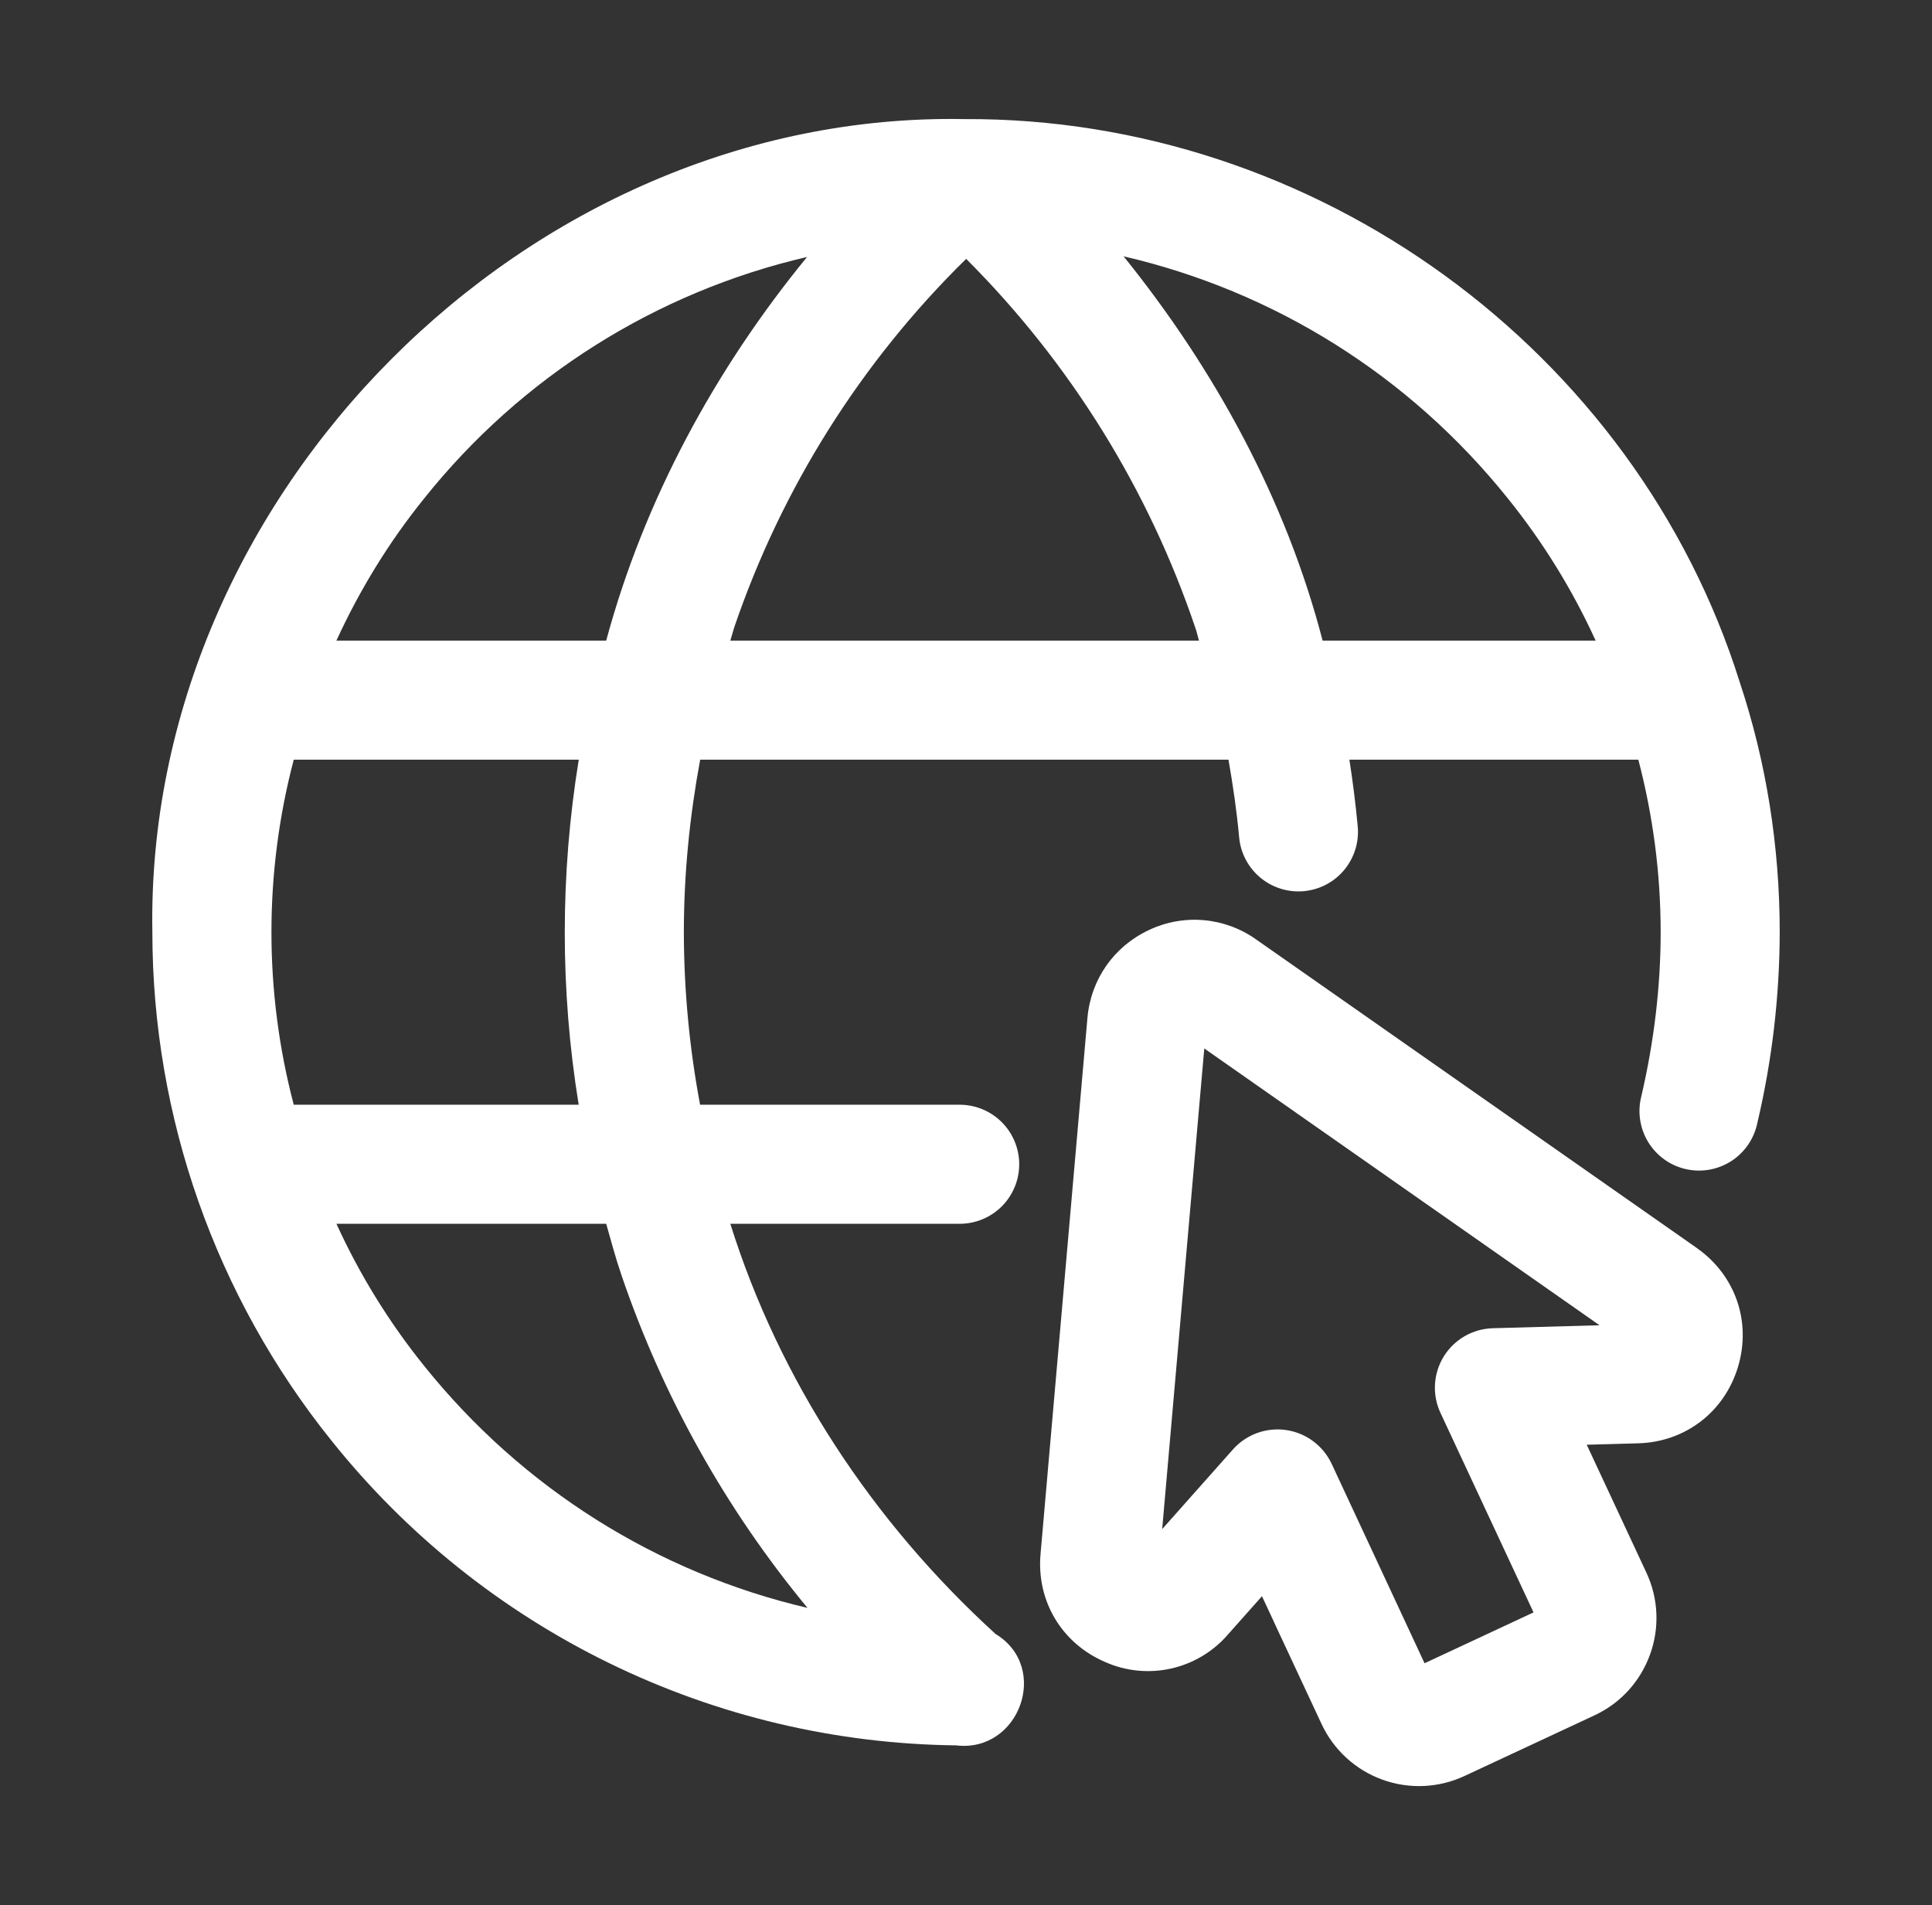
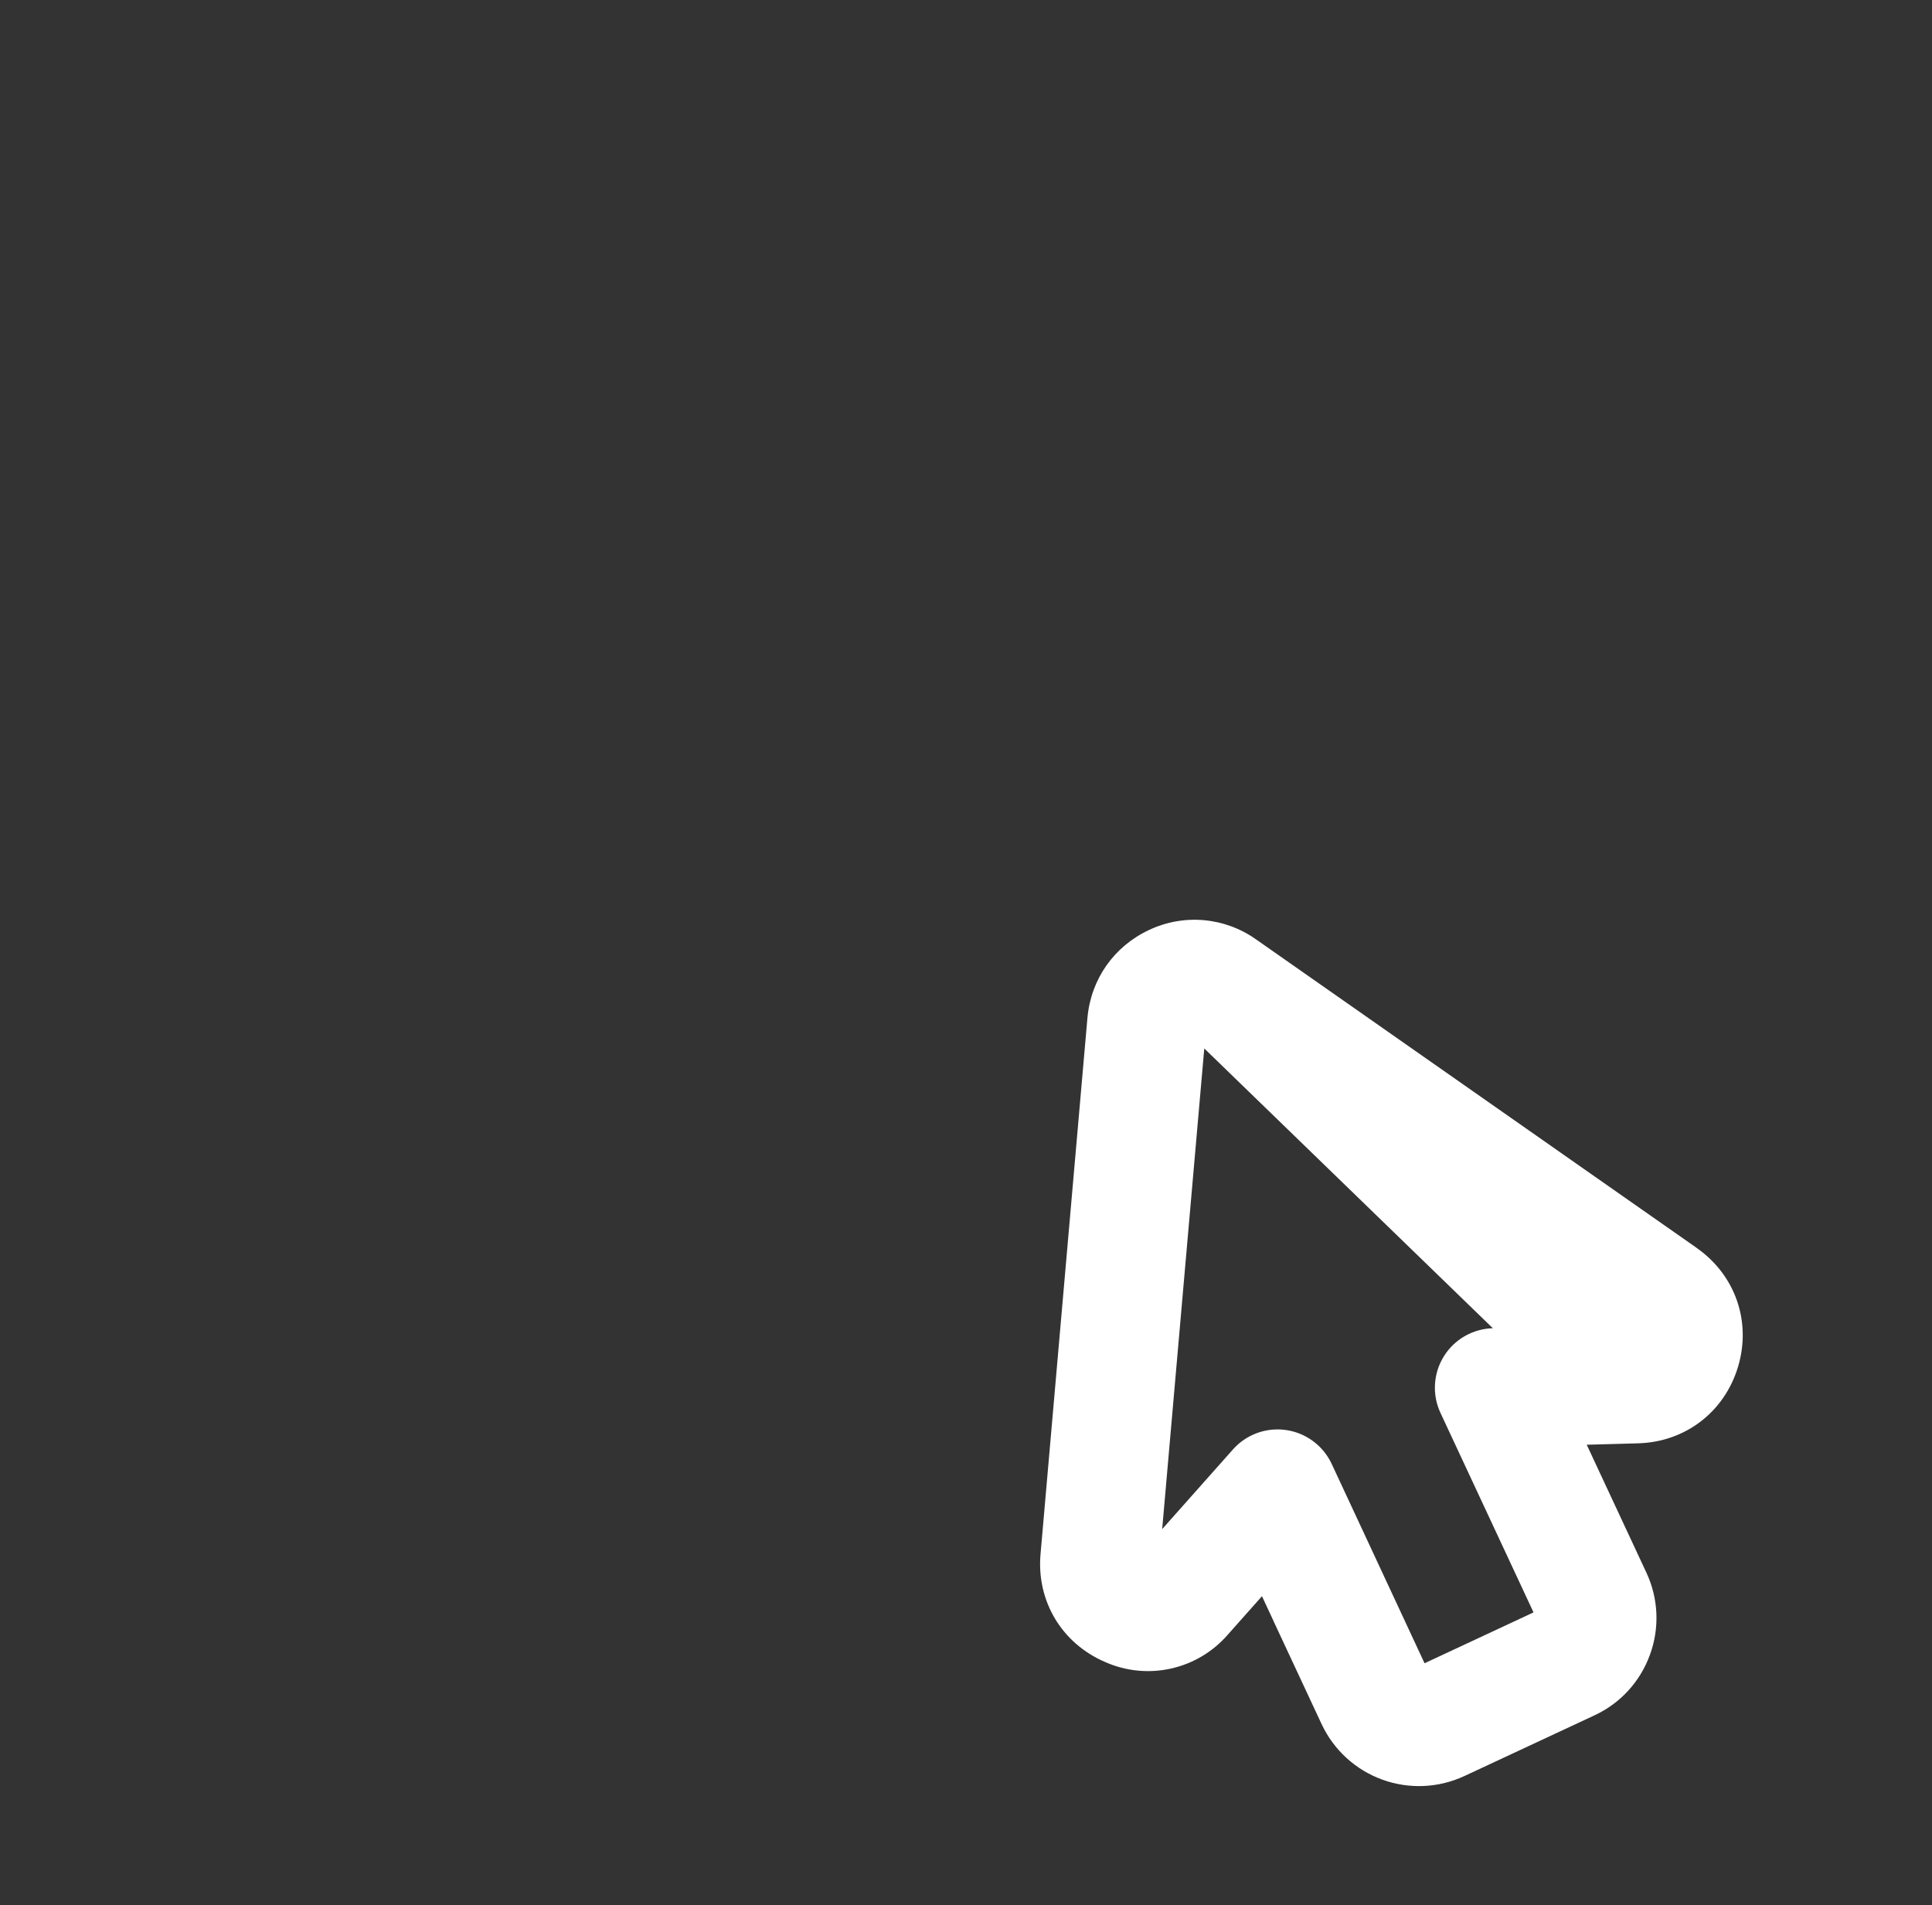
<svg xmlns="http://www.w3.org/2000/svg" width="72" height="71" viewBox="0 0 72 71" fill="none">
  <rect x="0" y="0" width="72" height="71" fill="#333333" stroke="none" />
-   <path d="M64.836 25.425C60.956 13.057 49.041 4.369 35.931 4.438C19.634 4.142 5.4 18.478 5.678 34.739C5.682 41.629 8.035 48.311 12.35 53.683C15.145 57.183 18.684 60.018 22.71 61.982C26.735 63.947 31.147 64.992 35.627 65.043C37.987 65.331 39.152 62.136 37.104 60.894C32.507 56.703 29.044 51.433 27.217 45.606H35.764C36.352 45.606 36.917 45.373 37.333 44.957C37.749 44.541 37.983 43.976 37.983 43.388C37.983 42.799 37.749 42.235 37.333 41.819C36.917 41.403 36.352 41.169 35.764 41.169H26.09C25.693 39.055 25.49 36.908 25.485 34.757C25.485 32.569 25.702 30.419 26.093 28.311H45.782C45.948 29.259 46.09 30.22 46.179 31.202C46.232 31.788 46.517 32.329 46.969 32.706C47.421 33.082 48.005 33.264 48.591 33.21C49.177 33.157 49.718 32.873 50.094 32.42C50.471 31.968 50.652 31.385 50.599 30.799C50.521 29.966 50.417 29.137 50.288 28.311H61.056C61.599 30.384 61.888 32.538 61.888 34.739C61.888 36.754 61.644 38.81 61.169 40.849C61.095 41.136 61.079 41.434 61.122 41.727C61.165 42.019 61.266 42.3 61.419 42.553C61.572 42.806 61.774 43.026 62.013 43.2C62.252 43.374 62.524 43.498 62.812 43.565C63.1 43.632 63.398 43.641 63.69 43.592C63.981 43.542 64.26 43.434 64.51 43.276C64.759 43.117 64.974 42.909 65.142 42.666C65.31 42.423 65.428 42.148 65.489 41.859C66.039 39.526 66.32 37.137 66.325 34.739C66.325 31.522 65.817 28.373 64.836 25.425ZM56.199 18.582C57.504 20.203 58.602 21.98 59.465 23.874H49.29C47.929 18.624 45.26 13.75 41.872 9.552C47.481 10.852 52.52 13.987 56.199 18.582ZM15.811 18.571C19.418 14.052 24.445 10.883 30.077 9.576C26.643 13.77 24.007 18.631 22.591 23.874H12.536C13.401 21.992 14.484 20.213 15.811 18.571ZM23.155 47.504C24.694 52.029 27.045 56.237 30.093 59.92C24.511 58.615 19.481 55.482 15.804 50.898C14.499 49.278 13.402 47.5 12.538 45.606H22.591C22.773 46.239 22.94 46.88 23.155 47.504ZM21.566 41.169H10.947C9.839 36.955 9.839 32.526 10.947 28.311H21.569C20.875 32.569 20.873 36.911 21.566 41.169ZM27.357 23.397C29.125 18.2 32.087 13.491 36.006 9.647C39.879 13.518 42.805 18.232 44.555 23.421C44.608 23.576 44.635 23.718 44.683 23.874H27.217C27.268 23.716 27.306 23.554 27.357 23.397Z" fill="white" />
-   <path d="M63.231 46.505L46.806 35.005C46.232 34.599 45.561 34.353 44.861 34.291C44.16 34.23 43.456 34.356 42.821 34.657C41.512 35.269 40.653 36.492 40.525 37.938L38.778 57.913C38.623 59.664 39.568 61.242 41.183 61.936C41.954 62.279 42.815 62.365 43.638 62.181C44.461 61.998 45.204 61.555 45.756 60.918L47.03 59.484L47.471 60.43V60.434L49.253 64.252C49.703 65.213 50.515 65.957 51.512 66.319C52.509 66.682 53.609 66.635 54.571 66.187L59.422 63.924C60.389 63.474 61.123 62.67 61.489 61.666C61.67 61.172 61.751 60.647 61.728 60.122C61.706 59.597 61.579 59.082 61.356 58.606L59.133 53.84L61.048 53.787C62.805 53.738 64.265 52.62 64.771 50.936C65.277 49.252 64.671 47.514 63.231 46.507V46.505ZM49.624 54.545C49.467 54.213 49.23 53.925 48.935 53.706C48.64 53.487 48.295 53.345 47.931 53.292C47.568 53.239 47.196 53.277 46.851 53.402C46.505 53.528 46.197 53.737 45.952 54.011L43.311 56.984L44.88 39.072L59.61 49.387L55.634 49.498C55.266 49.508 54.907 49.609 54.587 49.792C54.268 49.975 54 50.235 53.806 50.548C53.612 50.861 53.5 51.217 53.478 51.585C53.456 51.952 53.526 52.319 53.682 52.653L57.15 60.088L53.089 61.983L49.624 54.545Z" fill="white" />
+   <path d="M63.231 46.505L46.806 35.005C46.232 34.599 45.561 34.353 44.861 34.291C44.16 34.23 43.456 34.356 42.821 34.657C41.512 35.269 40.653 36.492 40.525 37.938L38.778 57.913C38.623 59.664 39.568 61.242 41.183 61.936C41.954 62.279 42.815 62.365 43.638 62.181C44.461 61.998 45.204 61.555 45.756 60.918L47.03 59.484L47.471 60.43V60.434L49.253 64.252C49.703 65.213 50.515 65.957 51.512 66.319C52.509 66.682 53.609 66.635 54.571 66.187L59.422 63.924C60.389 63.474 61.123 62.67 61.489 61.666C61.67 61.172 61.751 60.647 61.728 60.122C61.706 59.597 61.579 59.082 61.356 58.606L59.133 53.84L61.048 53.787C62.805 53.738 64.265 52.62 64.771 50.936C65.277 49.252 64.671 47.514 63.231 46.507V46.505ZM49.624 54.545C49.467 54.213 49.23 53.925 48.935 53.706C48.64 53.487 48.295 53.345 47.931 53.292C47.568 53.239 47.196 53.277 46.851 53.402C46.505 53.528 46.197 53.737 45.952 54.011L43.311 56.984L44.88 39.072L55.634 49.498C55.266 49.508 54.907 49.609 54.587 49.792C54.268 49.975 54 50.235 53.806 50.548C53.612 50.861 53.5 51.217 53.478 51.585C53.456 51.952 53.526 52.319 53.682 52.653L57.15 60.088L53.089 61.983L49.624 54.545Z" fill="white" />
</svg>